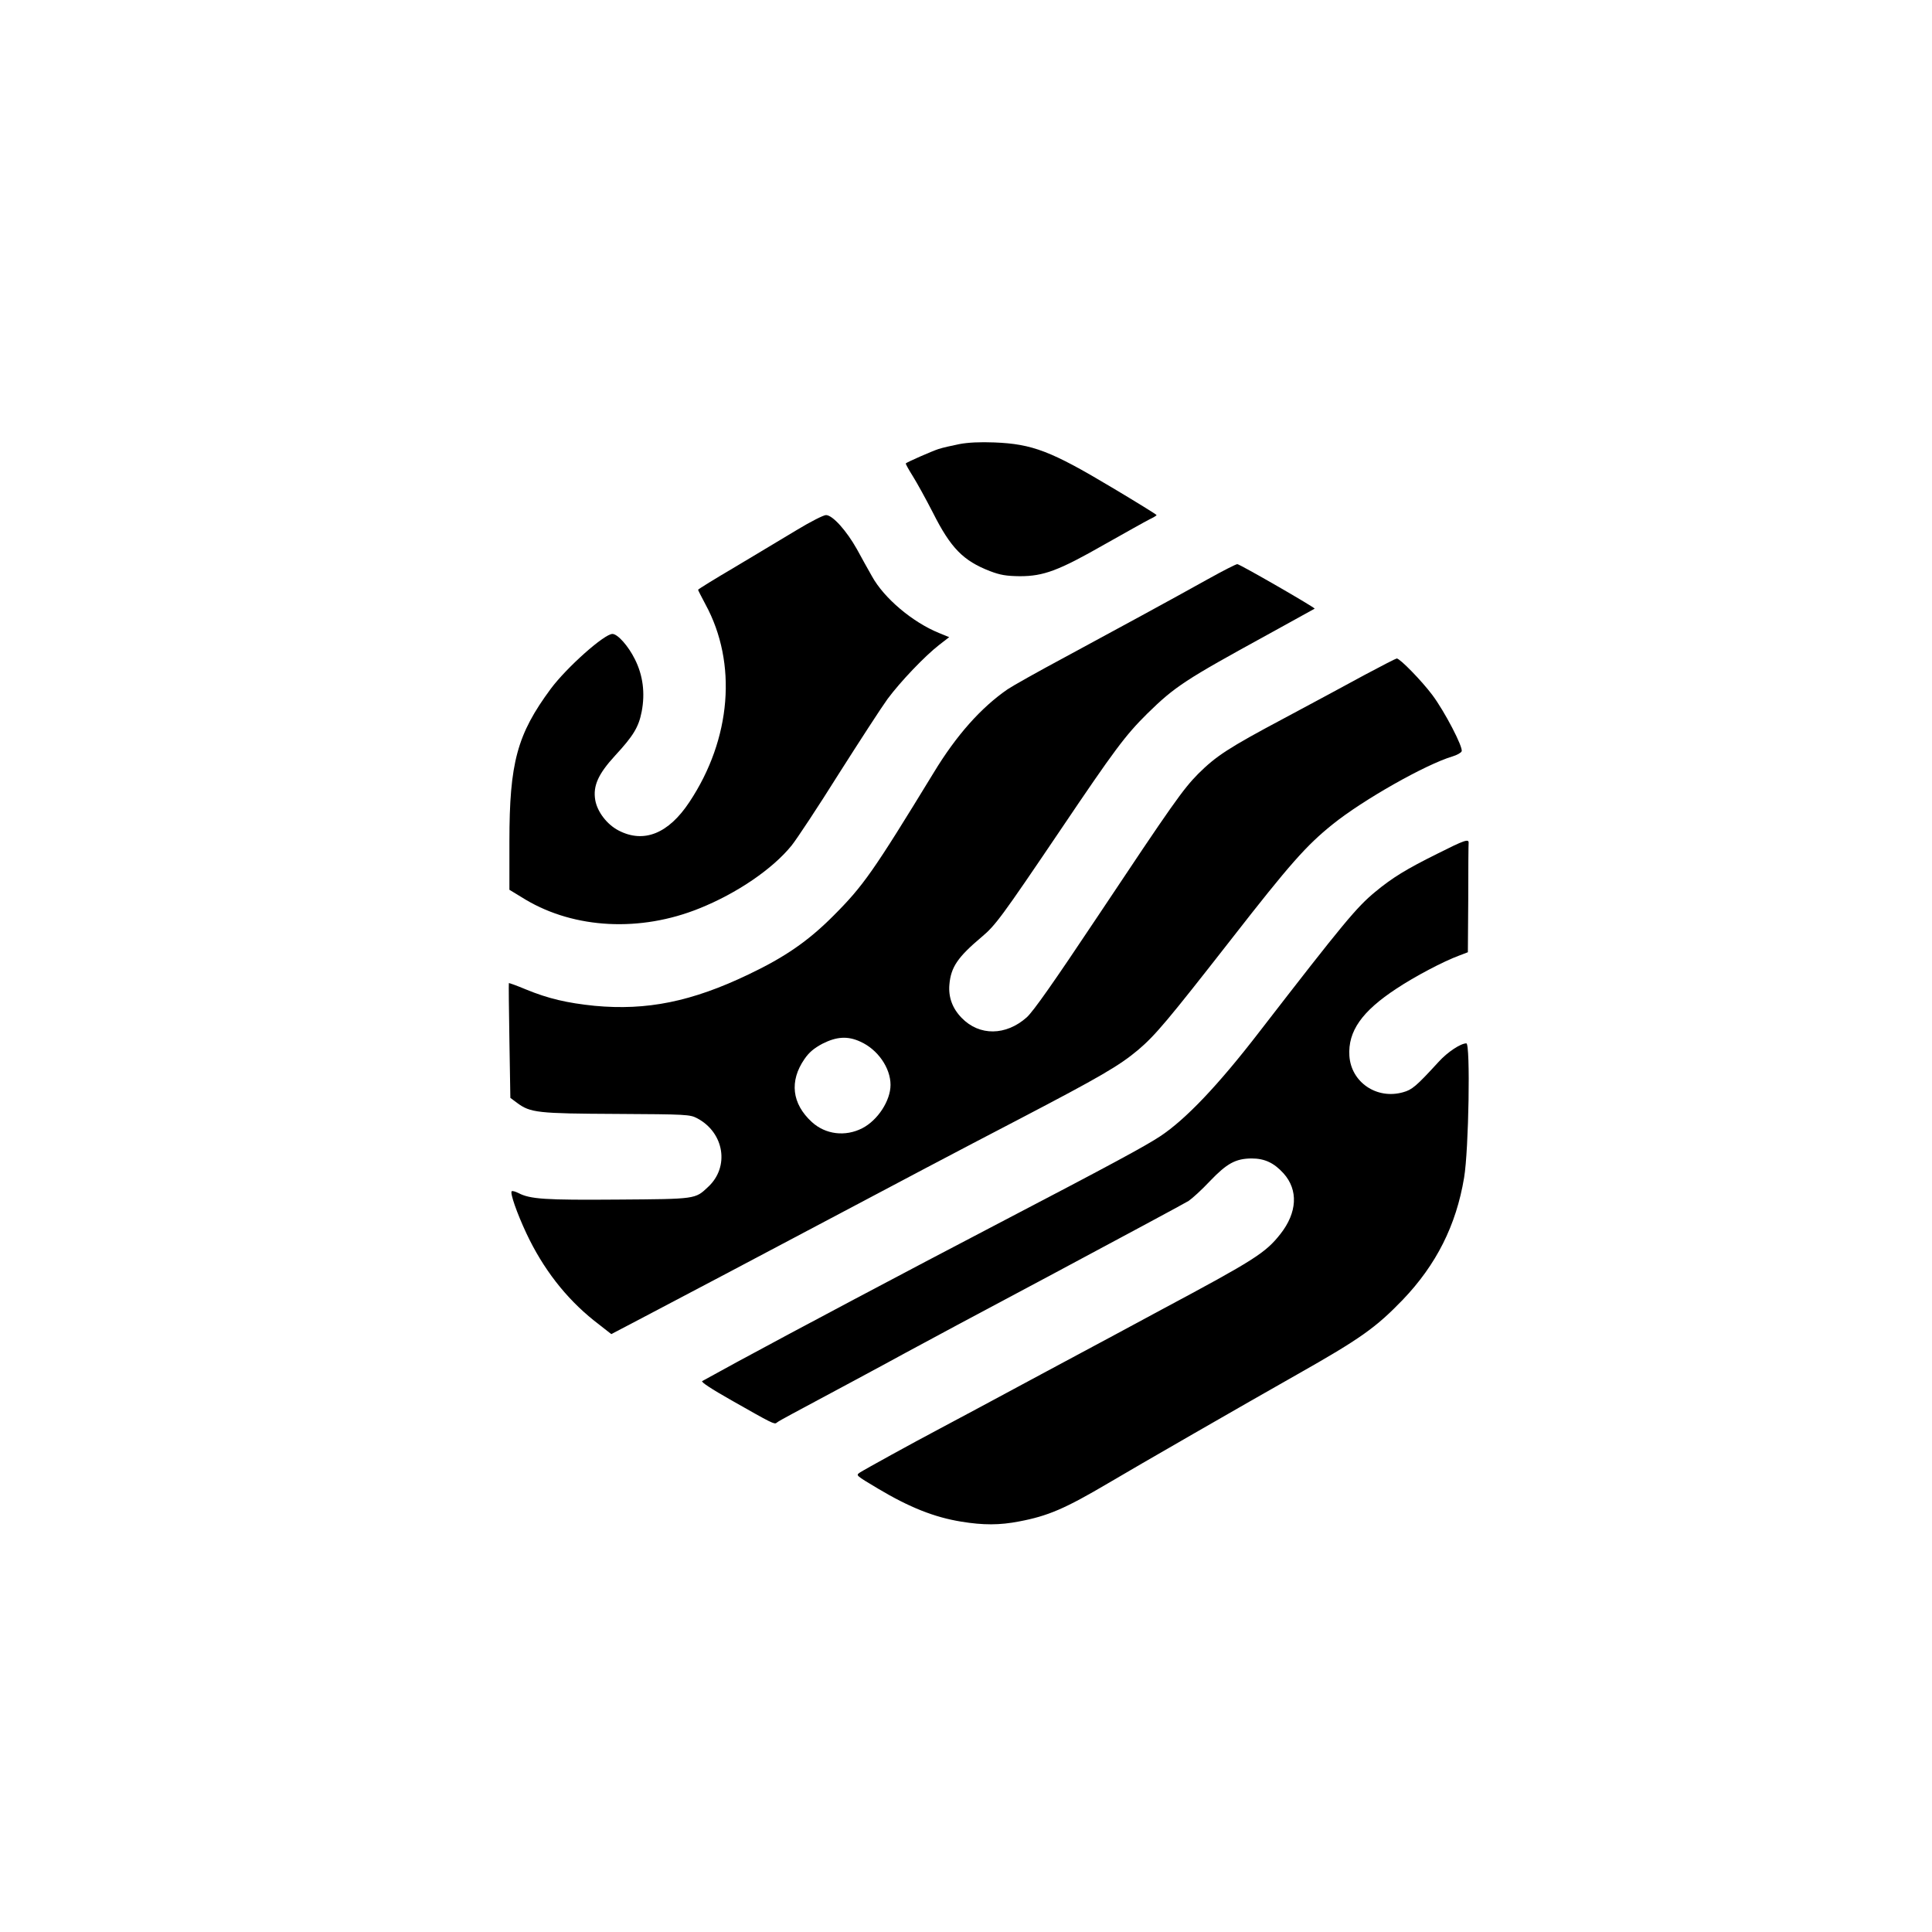
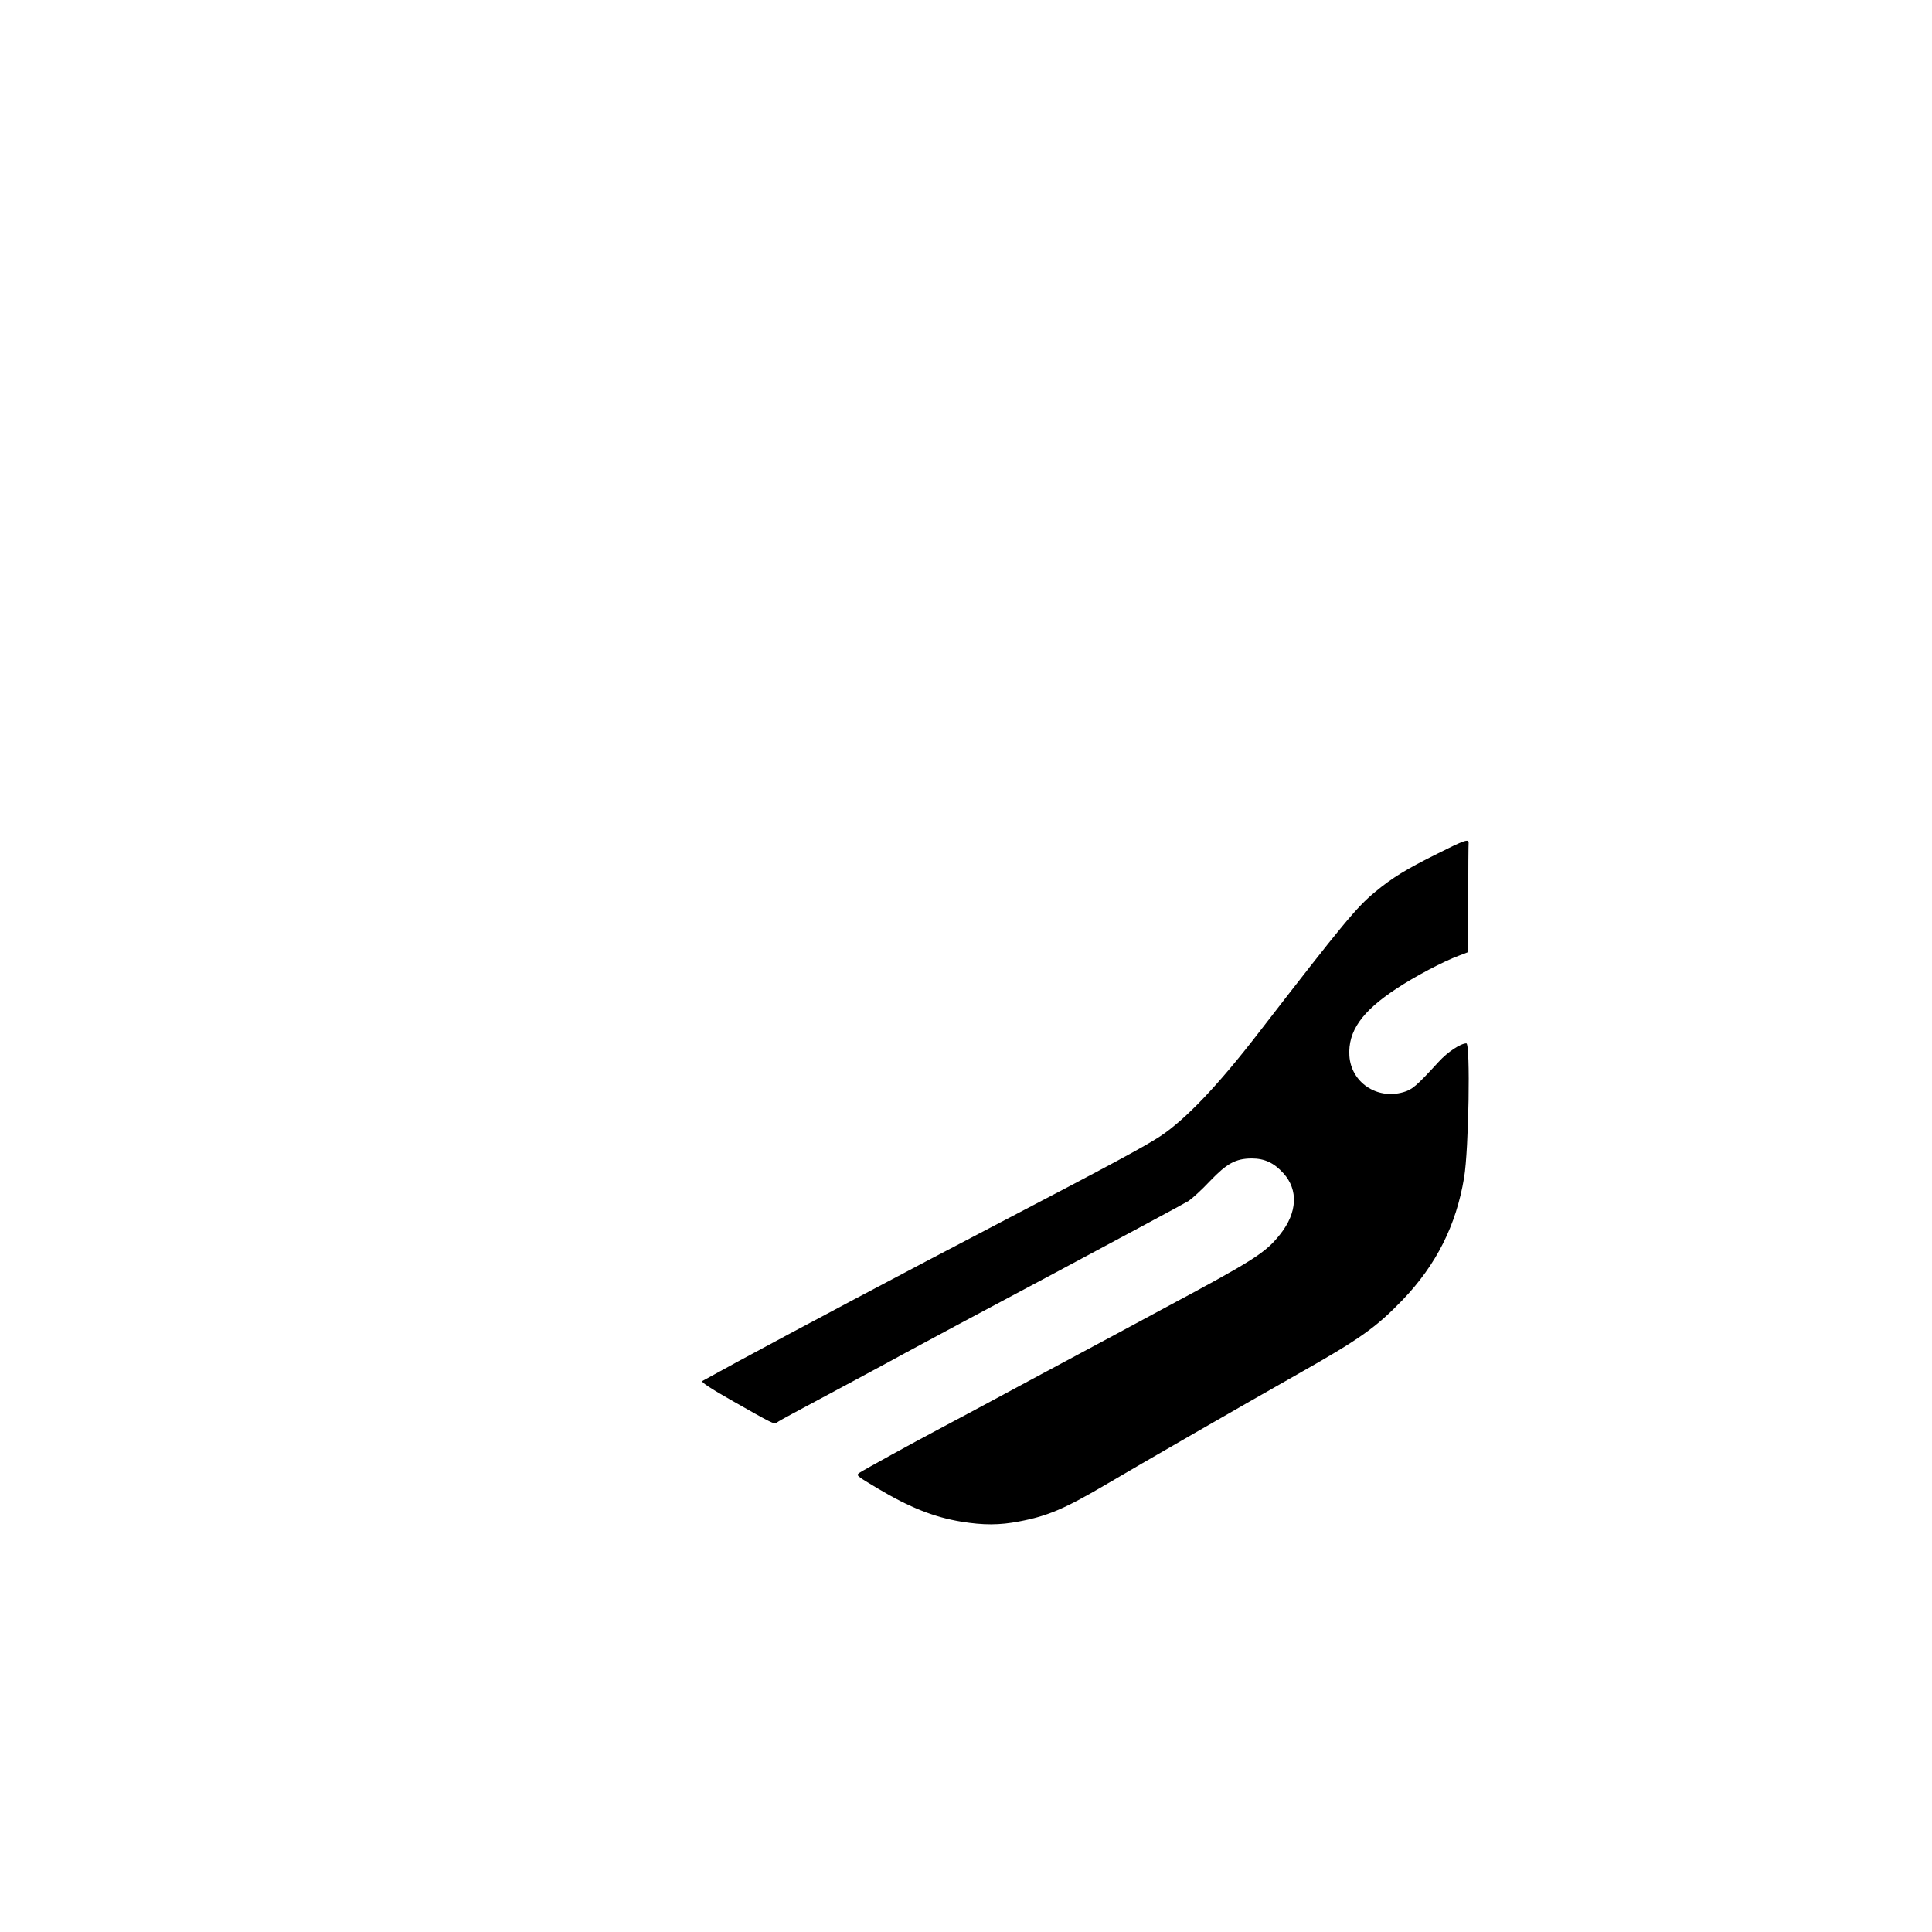
<svg xmlns="http://www.w3.org/2000/svg" version="1.0" width="1024pt" height="1024pt" viewBox="0 0 1024 1024" preserveAspectRatio="xMidYMid meet">
  <g transform="translate(0,1024) scale(0.1,-0.1)" fill="#000000" stroke="none">
-     <path d="M5084 7886 c-40 -8 -89 -19 -110 -26 -36 -12 -164 -68 -173 -76 -2 -2 14 -31 36 -66 22 -35 70 -122 107 -194 95 -189 161 -256 303 -311 55 -21 86 -26 158 -27 126 0 205 29 450 169 110 62 217 122 237 132 21 10 38 20 38 23 0 3 -107 69 -238 147 -321 192 -420 230 -622 238 -75 3 -140 0 -186 -9z" />
-     <path d="M4225 7432 c-72 -43 -219 -131 -327 -196 -109 -64 -198 -119 -198 -122 0 -3 18 -37 39 -77 170 -312 137 -714 -85 -1048 -111 -168 -242 -220 -375 -151 -62 32 -113 99 -124 161 -13 76 16 139 105 236 97 105 125 151 141 233 19 98 7 193 -36 278 -34 69 -91 134 -119 134 -43 0 -242 -177 -327 -291 -178 -241 -219 -391 -219 -809 l0 -256 87 -53 c260 -154 607 -172 919 -46 200 80 390 210 490 334 28 35 141 206 250 380 110 173 226 352 258 396 69 93 198 228 274 287 l53 41 -54 22 c-140 57 -291 184 -355 300 -19 33 -55 98 -80 144 -55 98 -129 181 -164 181 -13 0 -82 -35 -153 -78z" />
-     <path d="M6405 7172 c-208 -116 -479 -263 -764 -417 -140 -75 -275 -151 -300 -168 -141 -97 -272 -244 -392 -442 -322 -527 -373 -600 -534 -761 -131 -131 -253 -216 -446 -308 -302 -145 -541 -193 -818 -167 -146 15 -245 38 -364 87 -48 20 -89 35 -90 33 -1 -2 0 -140 3 -306 l5 -302 35 -26 c71 -53 109 -57 529 -59 370 -2 388 -3 426 -23 144 -76 173 -258 58 -364 -69 -65 -62 -64 -478 -67 -386 -3 -465 2 -528 35 -16 8 -31 12 -35 9 -9 -10 27 -114 78 -223 88 -187 208 -342 358 -462 l92 -72 147 77 c161 84 734 387 983 519 377 200 710 376 1035 545 423 221 527 281 627 365 92 78 158 157 494 587 311 399 397 496 536 608 161 130 495 319 637 361 23 7 45 19 48 27 9 21 -90 211 -155 298 -57 76 -172 194 -189 194 -4 0 -80 -39 -168 -86 -88 -48 -281 -152 -429 -231 -297 -158 -360 -200 -455 -294 -81 -82 -136 -160 -531 -753 -236 -354 -342 -505 -378 -538 -110 -98 -251 -100 -345 -3 -49 50 -71 110 -65 177 8 92 44 145 171 252 73 61 106 106 417 566 288 427 344 502 461 618 147 144 201 179 637 418 136 75 248 137 250 138 4 5 -397 236 -410 236 -7 0 -76 -35 -153 -78z m-1845 -2453 c92 -41 160 -139 160 -229 0 -84 -68 -188 -150 -230 -90 -46 -195 -33 -267 33 -106 97 -120 217 -39 334 24 35 50 57 95 81 75 38 134 42 201 11z" />
    <path d="M7620 5716 c-167 -83 -239 -127 -331 -203 -99 -82 -165 -161 -615 -743 -218 -283 -390 -463 -524 -552 -79 -52 -248 -144 -865 -466 -481 -251 -1080 -569 -1375 -729 -96 -53 -181 -99 -188 -103 -9 -4 49 -42 155 -102 213 -121 228 -129 239 -119 5 5 43 26 84 48 183 98 504 270 600 323 58 32 411 221 785 420 374 200 696 373 715 385 19 13 70 59 113 105 90 94 136 119 220 120 70 0 119 -23 170 -79 79 -88 73 -208 -17 -322 -79 -100 -137 -137 -631 -401 -77 -42 -349 -188 -605 -325 -256 -138 -510 -274 -565 -303 -148 -78 -407 -221 -428 -235 -21 -15 -22 -14 95 -84 169 -101 301 -153 443 -176 116 -19 203 -19 306 1 154 29 244 68 473 203 150 89 734 425 1001 576 336 190 417 248 560 396 177 185 283 394 325 647 25 148 34 712 12 712 -30 0 -100 -46 -147 -98 -119 -130 -141 -148 -188 -161 -140 -40 -276 53 -285 193 -8 130 66 236 251 357 95 63 246 143 330 174 l47 18 2 283 c0 156 1 289 2 296 2 24 -23 15 -164 -56z" />
  </g>
</svg>